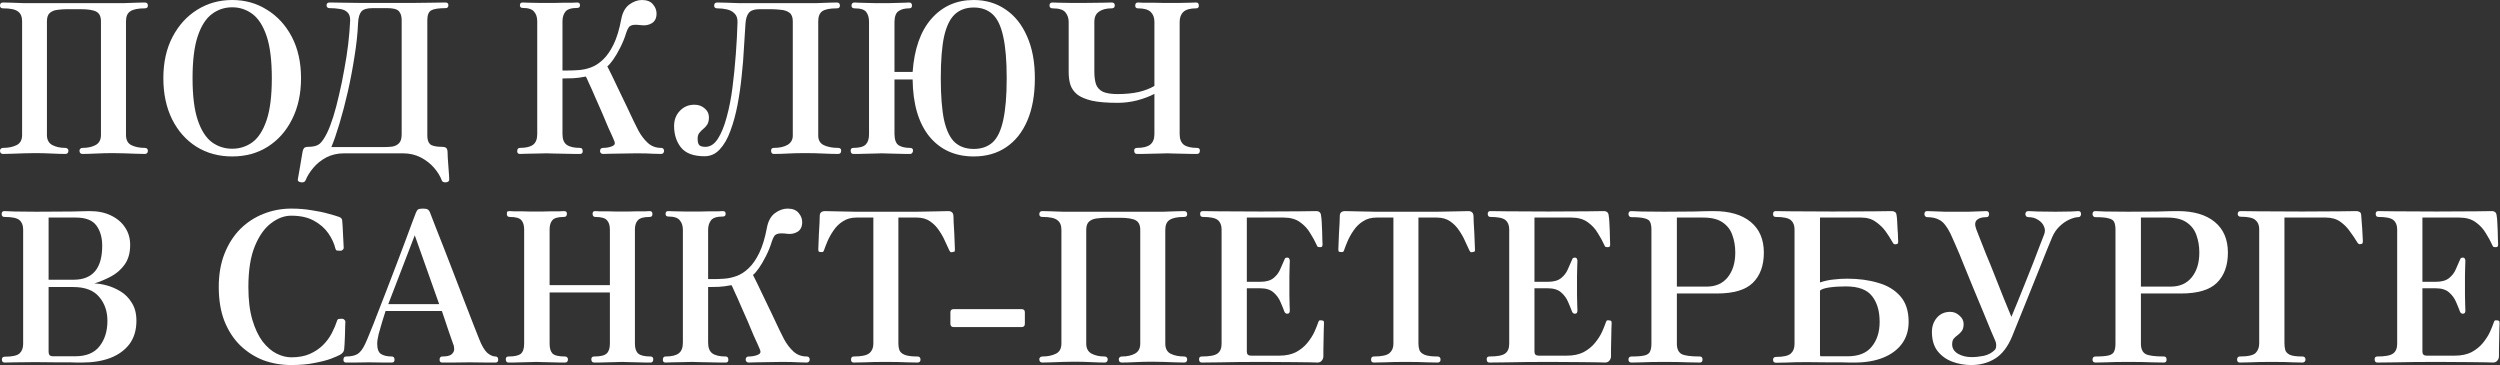
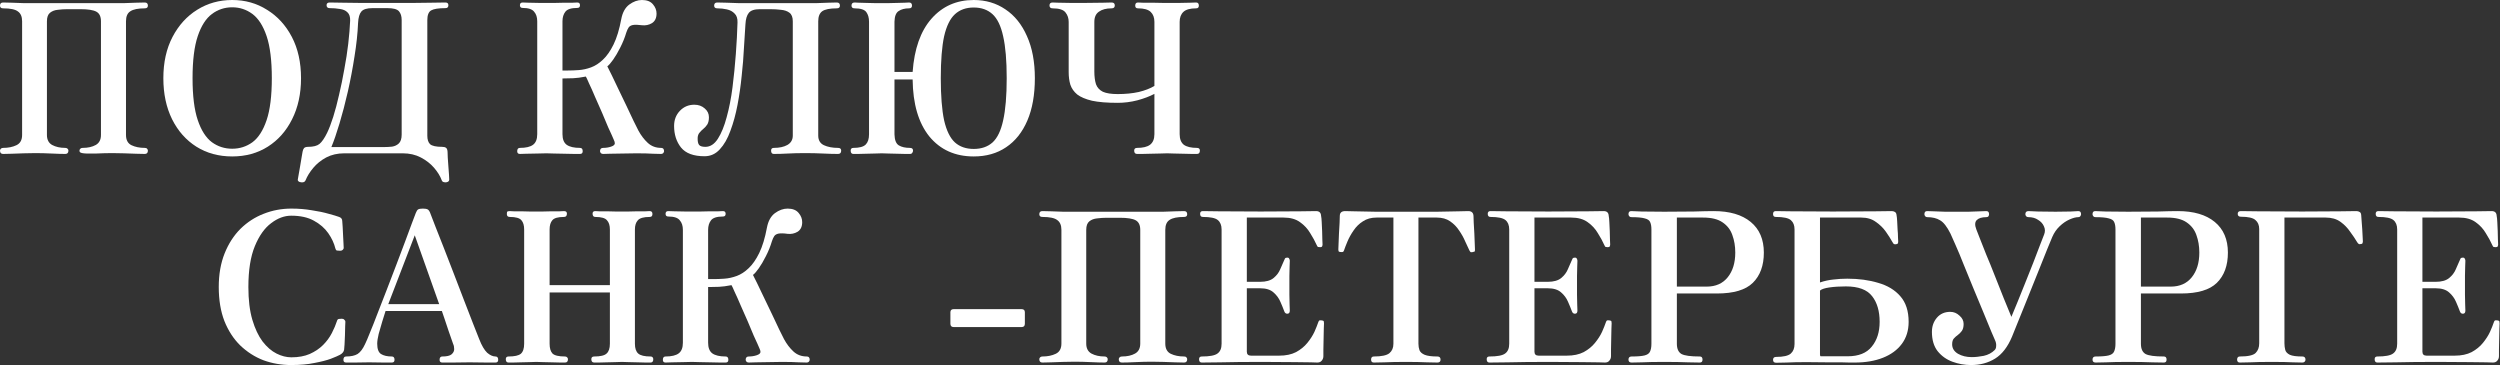
<svg xmlns="http://www.w3.org/2000/svg" viewBox="0 0 599.152 87.5" fill="none">
  <rect x="0" y="0" width="599.152" height="87.5" fill="#333333" stroke="none" />
-   <path d="M0.75 36.894C0.25 36.894 0 36.627 0 36.094C0 35.927 0.067 35.777 0.2 35.644C0.333 35.511 0.517 35.444 0.75 35.444C1.983 35.444 3.05 35.228 3.949 34.794C4.849 34.361 5.299 33.545 5.299 32.345V5.099C5.299 3.999 4.966 3.216 4.299 2.75C3.666 2.25 2.483 2 0.75 2C0.25 2 0 1.783 0 1.35C0 0.85 0.25 0.6 0.75 0.6C1.283 0.6 1.983 0.617 2.85 0.65C3.749 0.683 4.683 0.717 5.649 0.75C6.649 0.75 7.565 0.75 8.399 0.75H26.996C27.862 0.75 28.779 0.75 29.745 0.75C30.745 0.717 31.678 0.683 32.545 0.65C33.445 0.617 34.161 0.6 34.694 0.6C35.194 0.6 35.444 0.85 35.444 1.35C35.444 1.783 35.194 2 34.694 2C33.095 2 31.945 2.233 31.245 2.7C30.545 3.133 30.195 3.933 30.195 5.099V32.345C30.195 33.545 30.628 34.361 31.495 34.794C32.395 35.228 33.461 35.444 34.694 35.444C34.961 35.444 35.144 35.511 35.244 35.644C35.377 35.777 35.444 35.927 35.444 36.094C35.444 36.627 35.194 36.894 34.694 36.894C34.161 36.894 33.445 36.877 32.545 36.844C31.678 36.811 30.745 36.777 29.745 36.744C28.779 36.711 27.862 36.694 26.996 36.694C25.763 36.694 24.446 36.727 23.046 36.794C21.68 36.861 20.597 36.894 19.797 36.894C19.297 36.894 19.047 36.627 19.047 36.094C19.047 35.927 19.114 35.777 19.247 35.644C19.38 35.511 19.563 35.444 19.797 35.444C21.063 35.444 22.113 35.211 22.946 34.744C23.779 34.278 24.196 33.478 24.196 32.345V5.099C24.196 3.966 23.829 3.199 23.096 2.8C22.363 2.4 21.097 2.2 19.297 2.2H16.147C15.381 2.2 14.614 2.25 13.848 2.35C13.115 2.416 12.498 2.65 11.998 3.05C11.498 3.449 11.248 4.133 11.248 5.099V32.345C11.248 33.478 11.665 34.278 12.498 34.744C13.364 35.211 14.414 35.444 15.647 35.444C15.881 35.444 16.064 35.511 16.197 35.644C16.331 35.777 16.397 35.927 16.397 36.094C16.397 36.627 16.147 36.894 15.647 36.894C14.848 36.894 13.748 36.861 12.348 36.794C10.982 36.727 9.665 36.694 8.399 36.694C7.565 36.694 6.649 36.711 5.649 36.744C4.683 36.777 3.749 36.811 2.85 36.844C1.983 36.877 1.283 36.894 0.75 36.894Z" fill="white" />
+   <path d="M0.75 36.894C0.25 36.894 0 36.627 0 36.094C0 35.927 0.067 35.777 0.2 35.644C0.333 35.511 0.517 35.444 0.75 35.444C1.983 35.444 3.05 35.228 3.949 34.794C4.849 34.361 5.299 33.545 5.299 32.345V5.099C5.299 3.999 4.966 3.216 4.299 2.75C3.666 2.25 2.483 2 0.75 2C0.25 2 0 1.783 0 1.35C0 0.85 0.25 0.6 0.75 0.6C1.283 0.6 1.983 0.617 2.85 0.65C3.749 0.683 4.683 0.717 5.649 0.75C6.649 0.75 7.565 0.75 8.399 0.75H26.996C27.862 0.75 28.779 0.75 29.745 0.75C30.745 0.717 31.678 0.683 32.545 0.65C33.445 0.617 34.161 0.6 34.694 0.6C35.194 0.6 35.444 0.85 35.444 1.35C35.444 1.783 35.194 2 34.694 2C33.095 2 31.945 2.233 31.245 2.7C30.545 3.133 30.195 3.933 30.195 5.099V32.345C30.195 33.545 30.628 34.361 31.495 34.794C32.395 35.228 33.461 35.444 34.694 35.444C34.961 35.444 35.144 35.511 35.244 35.644C35.377 35.777 35.444 35.927 35.444 36.094C35.444 36.627 35.194 36.894 34.694 36.894C34.161 36.894 33.445 36.877 32.545 36.844C31.678 36.811 30.745 36.777 29.745 36.744C28.779 36.711 27.862 36.694 26.996 36.694C25.763 36.694 24.446 36.727 23.046 36.794C19.297 36.894 19.047 36.627 19.047 36.094C19.047 35.927 19.114 35.777 19.247 35.644C19.38 35.511 19.563 35.444 19.797 35.444C21.063 35.444 22.113 35.211 22.946 34.744C23.779 34.278 24.196 33.478 24.196 32.345V5.099C24.196 3.966 23.829 3.199 23.096 2.8C22.363 2.4 21.097 2.2 19.297 2.2H16.147C15.381 2.2 14.614 2.25 13.848 2.35C13.115 2.416 12.498 2.65 11.998 3.05C11.498 3.449 11.248 4.133 11.248 5.099V32.345C11.248 33.478 11.665 34.278 12.498 34.744C13.364 35.211 14.414 35.444 15.647 35.444C15.881 35.444 16.064 35.511 16.197 35.644C16.331 35.777 16.397 35.927 16.397 36.094C16.397 36.627 16.147 36.894 15.647 36.894C14.848 36.894 13.748 36.861 12.348 36.794C10.982 36.727 9.665 36.694 8.399 36.694C7.565 36.694 6.649 36.711 5.649 36.744C4.683 36.777 3.749 36.811 2.85 36.844C1.983 36.877 1.283 36.894 0.75 36.894Z" fill="white" />
  <path d="M55.647 37.494C52.414 37.494 49.548 36.711 47.048 35.144C44.582 33.578 42.649 31.395 41.249 28.595C39.849 25.763 39.149 22.48 39.149 18.747C39.149 14.948 39.883 11.648 41.349 8.849C42.816 6.049 44.782 3.883 47.248 2.35C49.748 0.783 52.547 0 55.647 0C58.746 0 61.529 0.783 63.995 2.35C66.495 3.883 68.478 6.049 69.944 8.849C71.411 11.648 72.144 14.948 72.144 18.747C72.144 22.48 71.428 25.763 69.994 28.595C68.595 31.395 66.662 33.578 64.195 35.144C61.729 36.711 58.88 37.494 55.647 37.494ZM55.647 35.644C57.446 35.644 59.063 35.128 60.496 34.094C61.929 33.028 63.062 31.262 63.895 28.795C64.729 26.329 65.145 22.98 65.145 18.747C65.145 14.481 64.729 11.115 63.895 8.649C63.062 6.182 61.929 4.416 60.496 3.349C59.063 2.283 57.446 1.75 55.647 1.75C53.847 1.75 52.231 2.283 50.797 3.349C49.364 4.416 48.231 6.182 47.398 8.649C46.565 11.115 46.148 14.481 46.148 18.747C46.148 22.98 46.565 26.329 47.398 28.795C48.231 31.262 49.364 33.028 50.797 34.094C52.231 35.128 53.847 35.644 55.647 35.644Z" fill="white" />
  <path d="M72.168 43.693C71.868 43.66 71.651 43.576 71.518 43.443C71.385 43.31 71.335 43.176 71.368 43.043C71.401 42.876 71.468 42.493 71.568 41.893C71.668 41.327 71.785 40.66 71.918 39.893C72.051 39.16 72.168 38.46 72.268 37.794C72.401 37.161 72.484 36.677 72.518 36.344C72.584 35.977 72.701 35.694 72.868 35.494C73.068 35.294 73.384 35.194 73.818 35.194C75.084 35.194 76.001 34.961 76.567 34.494C77.167 33.994 77.784 33.095 78.417 31.795C78.883 30.828 79.367 29.562 79.867 27.995C80.367 26.396 80.833 24.629 81.267 22.696C81.733 20.73 82.15 18.697 82.516 16.597C82.916 14.498 83.233 12.448 83.466 10.448C83.699 8.415 83.849 6.582 83.916 4.949C83.949 4.049 83.733 3.383 83.266 2.95C82.833 2.516 82.233 2.25 81.466 2.15C80.7 2.016 79.883 1.95 79.017 1.95C78.517 1.95 78.267 1.716 78.267 1.25C78.267 0.817 78.517 0.6 79.017 0.6C79.817 0.6 80.883 0.617 82.216 0.65C83.583 0.683 84.916 0.7 86.216 0.7H99.214C100.513 0.7 101.88 0.683 103.313 0.65C104.779 0.617 105.929 0.6 106.762 0.6C107.229 0.6 107.462 0.817 107.462 1.25C107.462 1.716 107.229 1.95 106.762 1.95C105.096 1.95 103.946 2.133 103.313 2.5C102.713 2.866 102.413 3.633 102.413 4.799V32.545C102.413 33.445 102.63 34.111 103.063 34.544C103.529 34.978 104.513 35.194 106.012 35.194C106.412 35.194 106.712 35.278 106.912 35.444C107.112 35.577 107.229 35.894 107.262 36.394C107.262 36.661 107.279 37.127 107.312 37.794C107.379 38.46 107.429 39.16 107.462 39.893C107.529 40.66 107.579 41.343 107.612 41.943C107.645 42.543 107.662 42.91 107.662 43.043C107.662 43.41 107.412 43.626 106.912 43.693C106.779 43.726 106.596 43.71 106.362 43.643C106.129 43.61 105.962 43.46 105.862 43.193C105.496 42.193 104.879 41.193 104.013 40.193C103.179 39.227 102.13 38.41 100.863 37.744C99.597 37.077 98.147 36.744 96.514 36.744H82.516C80.883 36.744 79.433 37.077 78.167 37.744C76.934 38.41 75.901 39.244 75.068 40.243C74.234 41.243 73.618 42.243 73.218 43.243C73.051 43.61 72.701 43.76 72.168 43.693ZM79.417 35.244H92.015C92.048 35.244 92.081 35.244 92.115 35.244C92.715 35.244 93.331 35.211 93.964 35.144C94.598 35.044 95.131 34.794 95.564 34.394C96.031 33.961 96.264 33.245 96.264 32.245V4.799C96.264 3.899 96.047 3.199 95.614 2.7C95.181 2.2 94.264 1.95 92.865 1.95H89.265C87.965 1.95 87.082 2.216 86.616 2.75C86.149 3.283 85.882 4.199 85.816 5.499C85.716 7.965 85.432 10.632 84.966 13.498C84.532 16.331 83.999 19.147 83.366 21.946C82.733 24.713 82.066 27.262 81.366 29.595C80.667 31.928 80.017 33.811 79.417 35.244Z" fill="white" />
  <path d="M124.604 36.894C124.171 36.894 123.954 36.677 123.954 36.244C123.954 35.711 124.171 35.444 124.604 35.444C126.037 35.444 127.087 35.194 127.754 34.694C128.42 34.194 128.754 33.345 128.754 32.145V5.099C128.754 4.133 128.504 3.366 128.004 2.8C127.537 2.2 126.621 1.9 125.254 1.9C124.821 1.9 124.604 1.683 124.604 1.25C124.604 0.817 124.821 0.6 125.254 0.6C125.421 0.6 125.904 0.617 126.704 0.65C127.504 0.65 128.354 0.667 129.253 0.7C130.187 0.7 130.903 0.7 131.403 0.7C131.803 0.7 132.353 0.7 133.053 0.7C133.786 0.667 134.519 0.65 135.252 0.65C136.019 0.65 136.686 0.65 137.252 0.65C137.852 0.617 138.219 0.6 138.352 0.6C138.785 0.6 139.002 0.817 139.002 1.25C139.002 1.683 138.785 1.9 138.352 1.9C136.919 1.9 135.969 2.2 135.502 2.8C135.036 3.399 134.803 4.166 134.803 5.099V16.897C135.002 16.897 135.202 16.897 135.402 16.897C135.636 16.897 135.869 16.897 136.102 16.897C136.902 16.897 137.769 16.864 138.702 16.797C139.668 16.731 140.652 16.514 141.651 16.147C142.651 15.781 143.601 15.164 144.501 14.298C145.434 13.431 146.284 12.215 147.051 10.648C147.817 9.082 148.434 7.049 148.9 4.549C149.2 2.983 149.834 1.833 150.8 1.1C151.8 0.367 152.816 0 153.849 0C155.049 0 155.933 0.35 156.499 1.05C157.066 1.716 157.349 2.45 157.349 3.249C157.349 4.316 156.982 5.082 156.249 5.549C155.516 5.982 154.716 6.149 153.849 6.049C152.883 5.916 152.15 5.899 151.65 5.999C151.183 6.099 150.85 6.299 150.65 6.599C150.45 6.899 150.267 7.299 150.1 7.799C149.734 9.032 149.25 10.232 148.65 11.398C148.084 12.531 147.517 13.498 146.951 14.298C146.384 15.098 145.917 15.631 145.551 15.897C145.751 16.264 146.101 16.964 146.601 17.997C147.101 18.997 147.65 20.147 148.25 21.447C148.884 22.746 149.517 24.063 150.15 25.396C150.783 26.729 151.35 27.929 151.85 28.995C152.383 30.062 152.766 30.828 153 31.295C153.633 32.461 154.383 33.445 155.249 34.244C156.116 35.044 157.182 35.444 158.449 35.444C158.915 35.444 159.149 35.711 159.149 36.244C159.149 36.377 159.082 36.527 158.949 36.694C158.815 36.827 158.649 36.894 158.449 36.894C158.115 36.894 157.466 36.877 156.499 36.844C155.533 36.777 154.199 36.744 152.5 36.744C151.533 36.744 150.467 36.761 149.3 36.794C148.134 36.794 147.101 36.811 146.201 36.844C145.301 36.877 144.751 36.894 144.551 36.894C144.318 36.894 144.135 36.827 144.001 36.694C143.868 36.527 143.801 36.377 143.801 36.244C143.801 35.711 144.051 35.444 144.551 35.444C145.218 35.444 145.851 35.344 146.451 35.144C147.051 34.944 147.35 34.678 147.35 34.344C147.35 34.111 147.267 33.828 147.101 33.495C146.934 33.128 146.767 32.745 146.601 32.345C146.467 32.078 146.184 31.462 145.751 30.495C145.351 29.495 144.868 28.345 144.301 27.046C143.735 25.746 143.168 24.463 142.601 23.196C142.068 21.93 141.585 20.847 141.151 19.947C140.752 19.014 140.502 18.48 140.402 18.347C139.202 18.58 138.202 18.714 137.402 18.747C136.602 18.78 135.852 18.797 135.152 18.797C134.986 18.797 134.869 18.797 134.803 18.797V32.145C134.803 33.345 135.136 34.194 135.802 34.694C136.502 35.194 137.569 35.444 139.002 35.444C139.435 35.444 139.652 35.711 139.652 36.244C139.652 36.677 139.435 36.894 139.002 36.894C138.835 36.894 138.402 36.894 137.702 36.894C137.002 36.861 136.202 36.844 135.302 36.844C134.403 36.811 133.553 36.794 132.753 36.794C131.953 36.761 131.353 36.744 130.953 36.744C130.453 36.744 129.737 36.761 128.804 36.794C127.87 36.794 126.987 36.811 126.154 36.844C125.354 36.877 124.838 36.894 124.604 36.894Z" fill="white" />
  <path d="M168.853 37.444C166.22 37.444 164.337 36.744 163.204 35.344C162.104 33.944 161.554 32.228 161.554 30.195C161.554 28.729 162.021 27.512 162.954 26.546C163.887 25.579 165.037 25.096 166.403 25.096C167.403 25.096 168.236 25.396 168.903 25.996C169.57 26.562 169.903 27.262 169.903 28.095C169.903 28.829 169.77 29.412 169.503 29.845C169.236 30.245 168.92 30.595 168.553 30.895C168.22 31.162 167.92 31.462 167.653 31.795C167.386 32.095 167.236 32.495 167.203 32.995C167.17 33.828 167.286 34.411 167.553 34.744C167.82 35.044 168.32 35.194 169.053 35.194C170.22 35.194 171.219 34.544 172.052 33.245C172.886 31.945 173.585 30.228 174.152 28.095C174.752 25.929 175.219 23.546 175.552 20.947C175.885 18.314 176.152 15.647 176.352 12.948C176.552 10.248 176.685 7.732 176.752 5.399C176.785 4.433 176.552 3.716 176.052 3.249C175.585 2.75 174.969 2.416 174.202 2.25C173.469 2.083 172.702 2 171.902 2C171.403 2 171.153 1.783 171.153 1.35C171.153 0.85 171.403 0.6 171.902 0.6C172.436 0.6 173.169 0.617 174.102 0.65C175.035 0.683 176.019 0.717 177.052 0.75C178.118 0.75 179.068 0.75 179.901 0.75H192.999C193.832 0.75 194.732 0.75 195.699 0.75C196.665 0.717 197.582 0.683 198.448 0.65C199.348 0.617 200.048 0.6 200.548 0.6C201.048 0.6 201.298 0.85 201.298 1.35C201.298 1.783 201.048 2 200.548 2C198.881 2 197.715 2.233 197.048 2.7C196.415 3.166 196.099 3.966 196.099 5.099V32.495C196.099 33.595 196.548 34.361 197.448 34.794C198.381 35.228 199.515 35.444 200.848 35.444C201.348 35.444 201.598 35.661 201.598 36.094C201.598 36.627 201.348 36.894 200.848 36.894C199.815 36.894 198.615 36.861 197.248 36.794C195.882 36.727 194.449 36.694 192.949 36.694C191.416 36.694 190.05 36.727 188.85 36.794C187.65 36.861 186.517 36.894 185.45 36.894C185.017 36.894 184.8 36.627 184.8 36.094C184.8 35.661 185.017 35.444 185.45 35.444C186.783 35.444 187.867 35.211 188.7 34.744C189.566 34.244 190 33.495 190 32.495V5.099C190 4.133 189.733 3.449 189.2 3.05C188.666 2.65 187.983 2.416 187.15 2.35C186.35 2.25 185.5 2.2 184.6 2.2C184.5 2.2 184.417 2.2 184.35 2.2H182.101C180.801 2.2 179.918 2.5 179.451 3.099C178.985 3.666 178.718 4.583 178.651 5.849C178.551 7.415 178.435 9.265 178.301 11.398C178.201 13.531 178.018 15.797 177.752 18.197C177.518 20.563 177.185 22.88 176.752 25.146C176.319 27.412 175.752 29.478 175.052 31.345C174.385 33.211 173.535 34.694 172.502 35.794C171.503 36.894 170.286 37.444 168.853 37.444Z" fill="white" />
  <path d="M233.368 37.494C228.902 37.494 225.353 35.894 222.72 32.695C220.12 29.462 218.787 24.913 218.721 19.047H214.371V32.195C214.405 33.561 214.754 34.444 215.421 34.844C216.088 35.244 216.971 35.444 218.071 35.444C218.571 35.444 218.821 35.661 218.821 36.094C218.821 36.294 218.754 36.477 218.621 36.644C218.521 36.811 218.337 36.894 218.071 36.894C217.904 36.894 217.538 36.894 216.971 36.894C216.404 36.861 215.754 36.844 215.021 36.844C214.321 36.811 213.621 36.794 212.922 36.794C212.255 36.761 211.722 36.744 211.322 36.744C210.922 36.744 210.372 36.761 209.672 36.794C209.005 36.794 208.306 36.811 207.572 36.844C206.839 36.844 206.189 36.861 205.623 36.894C205.056 36.894 204.69 36.894 204.523 36.894C204.09 36.894 203.873 36.627 203.873 36.094C203.873 35.661 204.09 35.444 204.523 35.444C205.956 35.444 206.939 35.178 207.472 34.644C208.006 34.111 208.272 33.295 208.272 32.195V5.199C208.272 4.266 208.056 3.499 207.622 2.9C207.189 2.3 206.256 2 204.823 2C204.323 2 204.073 1.783 204.073 1.35C204.073 0.85 204.323 0.6 204.823 0.6C204.956 0.6 205.29 0.617 205.823 0.65C206.356 0.65 206.973 0.667 207.672 0.7C208.372 0.7 209.055 0.717 209.722 0.75C210.389 0.75 210.922 0.75 211.322 0.75C211.722 0.75 212.255 0.75 212.922 0.75C213.588 0.717 214.271 0.7 214.971 0.7C215.704 0.667 216.338 0.65 216.871 0.65C217.404 0.617 217.738 0.6 217.871 0.6C218.337 0.6 218.571 0.85 218.571 1.35C218.571 1.783 218.337 2 217.871 2C216.838 2 216.004 2.216 215.371 2.65C214.738 3.05 214.405 3.899 214.371 5.199V17.247H218.721C219.121 11.715 220.62 7.465 223.22 4.499C225.853 1.5 229.236 0 233.368 0C236.234 0 238.767 0.75 240.967 2.25C243.167 3.716 244.883 5.849 246.116 8.649C247.383 11.448 248.016 14.814 248.016 18.747C248.016 22.713 247.416 26.096 246.216 28.895C245.016 31.695 243.317 33.828 241.117 35.294C238.951 36.761 236.368 37.494 233.368 37.494ZM233.368 35.694C235.201 35.694 236.701 35.178 237.867 34.144C239.034 33.078 239.884 31.312 240.417 28.845C240.984 26.346 241.267 22.98 241.267 18.747C241.267 14.514 240.984 11.165 240.417 8.699C239.884 6.232 239.034 4.466 237.867 3.399C236.701 2.333 235.201 1.8 233.368 1.8C231.535 1.8 230.036 2.333 228.869 3.399C227.702 4.466 226.836 6.232 226.269 8.699C225.736 11.165 225.47 14.514 225.47 18.747C225.47 22.98 225.736 26.346 226.269 28.845C226.836 31.312 227.702 33.078 228.869 34.144C230.036 35.178 231.535 35.694 233.368 35.694Z" fill="white" />
  <path d="M272.518 36.894C272.051 36.894 271.818 36.627 271.818 36.094C271.818 35.661 272.051 35.444 272.518 35.444C273.918 35.444 274.95 35.194 275.618 34.694C276.317 34.161 276.667 33.311 276.667 32.145V22.496C275.535 23.096 274.168 23.613 272.568 24.046C271.001 24.446 269.436 24.646 267.869 24.646C265.337 24.646 263.287 24.479 261.72 24.146C260.188 23.779 259.003 23.28 258.17 22.646C257.371 21.98 256.821 21.197 256.521 20.297C256.253 19.397 256.121 18.397 256.121 17.297V5.249C256.121 4.383 255.871 3.633 255.371 3C254.871 2.333 253.839 2 252.271 2C251.771 2 251.522 1.766 251.522 1.3C251.522 0.833 251.771 0.6 252.271 0.6C252.439 0.6 252.904 0.617 253.671 0.65C254.471 0.65 255.438 0.667 256.571 0.7C257.703 0.7 258.87 0.7 260.07 0.7C261.837 0.7 263.27 0.683 264.369 0.65C265.502 0.617 266.187 0.6 266.419 0.6C266.919 0.6 267.169 0.833 267.169 1.3C267.169 1.766 266.919 2 266.419 2C265.119 2 264.102 2.266 263.37 2.8C262.637 3.299 262.27 4.116 262.27 5.249V17.097C262.27 18.33 262.402 19.364 262.67 20.197C262.97 20.997 263.52 21.596 264.319 21.996C265.152 22.363 266.337 22.546 267.869 22.546C269.736 22.546 271.418 22.38 272.918 22.046C274.418 21.68 275.668 21.197 276.667 20.597V5.249C276.667 4.216 276.367 3.416 275.768 2.85C275.168 2.283 274.15 2 272.718 2C272.286 2 272.068 1.783 272.068 1.35C272.068 0.85 272.286 0.6 272.718 0.6C272.851 0.6 273.235 0.617 273.868 0.65C274.535 0.65 275.3 0.65 276.167 0.65C277.067 0.65 277.917 0.667 278.717 0.7C279.517 0.7 280.117 0.7 280.517 0.7C281.049 0.7 281.767 0.7 282.666 0.7C283.599 0.667 284.449 0.65 285.216 0.65C286.016 0.617 286.498 0.6 286.666 0.6C287.098 0.6 287.316 0.85 287.316 1.35C287.316 1.783 287.098 2 286.666 2C285.234 2 284.216 2.283 283.616 2.85C283.016 3.416 282.716 4.216 282.716 5.249V32.145C282.716 33.311 283.049 34.161 283.716 34.694C284.416 35.194 285.466 35.444 286.866 35.444C287.333 35.444 287.566 35.661 287.566 36.094C287.566 36.627 287.333 36.894 286.866 36.894C286.698 36.894 286.316 36.894 285.716 36.894C285.116 36.861 284.416 36.844 283.616 36.844C282.849 36.811 282.099 36.794 281.367 36.794C280.667 36.761 280.117 36.744 279.717 36.744C279.317 36.744 278.75 36.761 278.017 36.794C277.285 36.794 276.517 36.811 275.718 36.844C274.95 36.844 274.268 36.861 273.668 36.894C273.068 36.894 272.686 36.894 272.518 36.894Z" fill="white" />
-   <path d="M1.15 86.886C0.683 86.886 0.45 86.653 0.45 86.186C0.45 85.719 0.683 85.486 1.15 85.486C2.883 85.486 4.049 85.236 4.649 84.736C5.249 84.203 5.549 83.436 5.549 82.437V54.991C5.549 53.991 5.249 53.241 4.649 52.741C4.083 52.241 2.883 51.992 1.05 51.992C0.617 51.992 0.4 51.758 0.4 51.292C0.4 50.825 0.617 50.592 1.05 50.592C1.35 50.592 2.2 50.625 3.599 50.692C5.033 50.725 6.699 50.742 8.599 50.742C12.098 50.742 14.948 50.725 17.147 50.692C19.347 50.625 20.797 50.592 21.496 50.592C23.463 50.592 25.163 50.942 26.596 51.642C28.062 52.341 29.195 53.308 29.995 54.541C30.795 55.741 31.195 57.124 31.195 58.69C31.195 60.623 30.745 62.207 29.845 63.44C28.979 64.639 27.879 65.589 26.546 66.289C25.213 66.989 23.896 67.539 22.596 67.939C23.43 67.939 24.413 68.089 25.546 68.389C26.679 68.689 27.795 69.172 28.895 69.839C29.995 70.505 30.895 71.422 31.595 72.588C32.328 73.721 32.695 75.155 32.695 76.887C32.695 79.087 32.145 80.937 31.045 82.437C29.945 83.903 28.412 85.019 26.446 85.786C24.513 86.519 22.246 86.886 19.647 86.886C19.28 86.886 18.88 86.886 18.447 86.886C18.014 86.853 17.414 86.836 16.647 86.836C15.914 86.836 14.898 86.836 13.598 86.836C12.298 86.803 10.598 86.786 8.499 86.786C6.566 86.786 4.933 86.803 3.599 86.836C2.3 86.869 1.483 86.886 1.15 86.886ZM12.748 85.386H17.997C20.663 85.386 22.613 84.586 23.846 82.986C25.113 81.387 25.746 79.354 25.746 76.887C25.746 74.588 25.079 72.671 23.746 71.138C22.446 69.572 20.38 68.789 17.547 68.789H11.648V84.336C11.648 84.636 11.715 84.886 11.848 85.086C12.015 85.286 12.315 85.386 12.748 85.386ZM11.648 67.039H17.647C22.213 67.039 24.496 64.323 24.496 58.89C24.496 56.924 24.029 55.308 23.096 54.041C22.163 52.775 20.53 52.142 18.197 52.142H11.648V67.039Z" fill="white" />
  <path d="M69.776 87.486C67.443 87.486 65.226 87.103 63.127 86.336C61.061 85.536 59.211 84.353 57.578 82.787C55.978 81.22 54.712 79.27 53.778 76.937C52.878 74.605 52.428 71.888 52.428 68.789C52.428 65.756 52.895 63.073 53.828 60.74C54.762 58.407 56.028 56.441 57.628 54.841C59.261 53.241 61.111 52.042 63.177 51.242C65.276 50.409 67.493 49.992 69.826 49.992C71.559 49.992 73.192 50.125 74.725 50.392C76.291 50.625 77.641 50.908 78.774 51.242C79.907 51.542 80.741 51.792 81.274 51.992C81.774 52.158 82.024 52.491 82.024 52.991C82.057 53.291 82.09 53.758 82.124 54.391C82.157 55.024 82.19 55.708 82.224 56.441C82.257 57.174 82.29 57.824 82.324 58.39C82.357 58.957 82.374 59.307 82.374 59.44C82.374 59.574 82.29 59.724 82.124 59.89C81.99 60.023 81.807 60.09 81.574 60.09C81.54 60.09 81.49 60.09 81.424 60.09C81.157 60.09 80.924 60.073 80.724 60.04C80.557 59.973 80.441 59.807 80.374 59.54C80.074 58.307 79.508 57.091 78.674 55.891C77.841 54.691 76.691 53.691 75.225 52.891C73.792 52.092 71.975 51.692 69.776 51.692C68.143 51.692 66.543 52.291 64.976 53.491C63.41 54.658 62.11 56.491 61.077 58.99C60.044 61.49 59.527 64.756 59.527 68.789C59.527 71.888 59.844 74.505 60.477 76.638C61.111 78.77 61.927 80.504 62.927 81.837C63.96 83.17 65.076 84.136 66.276 84.736C67.476 85.336 68.659 85.636 69.826 85.636C71.525 85.636 72.992 85.369 74.225 84.836C75.491 84.27 76.558 83.553 77.424 82.687C78.291 81.82 78.991 80.87 79.524 79.837C80.057 78.804 80.474 77.821 80.774 76.887C80.841 76.621 80.991 76.471 81.224 76.438C81.457 76.404 81.69 76.388 81.924 76.388C82.19 76.388 82.39 76.471 82.524 76.638C82.69 76.771 82.774 76.921 82.774 77.087C82.774 77.187 82.757 77.554 82.724 78.187C82.724 78.787 82.707 79.504 82.674 80.337C82.64 81.137 82.607 81.87 82.574 82.537C82.54 83.203 82.507 83.62 82.474 83.786C82.407 84.286 82.074 84.703 81.474 85.036C81.041 85.269 80.307 85.586 79.274 85.986C78.274 86.353 76.974 86.686 75.375 86.986C73.808 87.319 71.942 87.486 69.776 87.486Z" fill="white" />
  <path d="M82.955 86.886C82.522 86.886 82.305 86.669 82.305 86.236C82.305 85.703 82.522 85.436 82.955 85.436C84.121 85.436 85.038 85.236 85.704 84.836C86.371 84.403 86.971 83.603 87.504 82.437C87.771 81.903 88.154 81.004 88.654 79.737C89.187 78.47 89.787 76.954 90.454 75.188C91.153 73.421 91.887 71.538 92.653 69.539C93.42 67.539 94.186 65.539 94.953 63.54C95.719 61.54 96.419 59.69 97.052 57.991C97.719 56.258 98.269 54.774 98.702 53.541C99.169 52.308 99.486 51.475 99.652 51.042C99.819 50.609 100.002 50.325 100.202 50.192C100.435 50.059 100.819 49.992 101.352 49.992C101.885 49.992 102.268 50.059 102.502 50.192C102.735 50.325 102.935 50.609 103.101 51.042C103.368 51.708 103.785 52.791 104.351 54.291C104.951 55.791 105.635 57.524 106.401 59.49C107.168 61.457 107.967 63.523 108.801 65.689C109.634 67.822 110.434 69.905 111.2 71.938C112 73.971 112.717 75.821 113.35 77.487C113.983 79.12 114.483 80.387 114.85 81.287C115.449 82.82 116.083 83.903 116.749 84.536C117.449 85.136 118.116 85.436 118.749 85.436C119.182 85.436 119.399 85.703 119.399 86.236C119.399 86.669 119.182 86.886 118.749 86.886C118.416 86.886 117.733 86.886 116.699 86.886C115.666 86.853 114.283 86.836 112.55 86.836C111.117 86.836 109.75 86.853 108.451 86.886C107.151 86.886 106.334 86.886 106.001 86.886C105.568 86.886 105.351 86.669 105.351 86.236C105.351 85.703 105.568 85.436 106.001 85.436C107.068 85.436 107.801 85.269 108.201 84.936C108.634 84.569 108.851 84.153 108.851 83.686C108.851 83.186 108.767 82.77 108.601 82.437C108.567 82.37 108.451 82.037 108.251 81.437C108.051 80.837 107.801 80.12 107.501 79.287C107.234 78.42 106.951 77.571 106.651 76.737C106.351 75.871 106.101 75.138 105.901 74.538H92.403C92.203 75.204 91.937 76.054 91.603 77.087C91.303 78.087 91.02 79.07 90.753 80.037C90.52 81.004 90.404 81.787 90.404 82.387C90.404 83.62 90.703 84.436 91.303 84.836C91.937 85.236 92.803 85.436 93.903 85.436C94.336 85.436 94.553 85.703 94.553 86.236C94.553 86.669 94.336 86.886 93.903 86.886C93.57 86.886 92.937 86.886 92.003 86.886C91.103 86.853 89.92 86.836 88.454 86.836C87.154 86.836 86.004 86.853 85.004 86.886C84.005 86.886 83.321 86.886 82.955 86.886ZM93.053 72.888H105.251L99.402 56.391L93.053 72.888Z" fill="white" />
  <path d="M121.87 86.886C121.437 86.886 121.22 86.619 121.22 86.086C121.22 85.653 121.437 85.436 121.87 85.436C123.303 85.436 124.287 85.219 124.82 84.786C125.353 84.32 125.62 83.52 125.62 82.387V54.991C125.62 54.024 125.403 53.291 124.97 52.791C124.537 52.258 123.603 51.992 122.17 51.992C121.704 51.992 121.47 51.758 121.47 51.292C121.47 50.925 121.52 50.725 121.62 50.692C121.754 50.625 121.937 50.592 122.17 50.592C122.304 50.592 122.62 50.609 123.12 50.642C123.653 50.642 124.253 50.642 124.92 50.642C125.62 50.642 126.286 50.658 126.92 50.692C127.586 50.692 128.119 50.692 128.519 50.692C128.919 50.692 129.452 50.692 130.119 50.692C130.819 50.658 131.519 50.642 132.219 50.642C132.952 50.642 133.585 50.642 134.118 50.642C134.685 50.609 135.035 50.592 135.168 50.592C135.635 50.592 135.868 50.792 135.868 51.192C135.868 51.725 135.635 51.992 135.168 51.992C133.735 51.992 132.802 52.258 132.369 52.791C131.935 53.291 131.719 54.024 131.719 54.991V68.339H146.166V54.991C146.166 54.024 145.933 53.291 145.467 52.791C145.033 52.258 144.1 51.992 142.667 51.992C142.234 51.992 142.017 51.725 142.017 51.192C142.017 50.792 142.234 50.592 142.667 50.592C142.8 50.592 143.117 50.609 143.617 50.642C144.15 50.642 144.767 50.642 145.467 50.642C146.166 50.642 146.833 50.658 147.466 50.692C148.133 50.692 148.666 50.692 149.066 50.692C149.466 50.692 149.999 50.692 150.666 50.692C151.366 50.658 152.065 50.642 152.765 50.642C153.498 50.642 154.132 50.642 154.665 50.642C155.232 50.609 155.582 50.592 155.715 50.592C156.148 50.592 156.365 50.825 156.365 51.292C156.365 51.758 156.148 51.992 155.715 51.992C154.282 51.992 153.332 52.258 152.865 52.791C152.399 53.291 152.165 54.024 152.165 54.991V82.387C152.165 83.486 152.432 84.27 152.965 84.736C153.498 85.203 154.482 85.436 155.915 85.436C156.148 85.436 156.315 85.503 156.415 85.636C156.515 85.769 156.565 85.919 156.565 86.086C156.565 86.619 156.348 86.886 155.915 86.886C155.748 86.886 155.365 86.886 154.765 86.886C154.198 86.853 153.548 86.836 152.815 86.836C152.082 86.803 151.366 86.786 150.666 86.786C149.999 86.753 149.466 86.736 149.066 86.736C148.666 86.736 148.133 86.753 147.466 86.786C146.833 86.786 146.15 86.803 145.417 86.836C144.717 86.836 144.084 86.853 143.517 86.886C142.95 86.886 142.584 86.886 142.417 86.886C141.95 86.886 141.717 86.619 141.717 86.086C141.717 85.653 141.95 85.436 142.417 85.436C143.884 85.436 144.867 85.203 145.367 84.736C145.9 84.27 146.166 83.486 146.166 82.387V70.089H131.719V82.387C131.719 83.453 131.952 84.236 132.419 84.736C132.919 85.203 133.918 85.436 135.418 85.436C135.618 85.436 135.785 85.503 135.918 85.636C136.051 85.769 136.118 85.919 136.118 86.086C136.118 86.619 135.885 86.886 135.418 86.886C135.251 86.886 134.885 86.886 134.318 86.886C133.752 86.853 133.085 86.836 132.319 86.836C131.586 86.803 130.869 86.786 130.169 86.786C129.469 86.753 128.919 86.736 128.519 86.736C128.119 86.736 127.586 86.753 126.92 86.786C126.253 86.786 125.553 86.803 124.82 86.836C124.12 86.836 123.487 86.853 122.92 86.886C122.387 86.886 122.037 86.886 121.87 86.886Z" fill="white" />
  <path d="M159.511 86.886C159.078 86.886 158.861 86.669 158.861 86.236C158.861 85.703 159.078 85.436 159.511 85.436C160.944 85.436 161.994 85.186 162.66 84.686C163.327 84.186 163.66 83.336 163.66 82.137V55.091C163.66 54.124 163.41 53.358 162.91 52.791C162.444 52.191 161.527 51.892 160.161 51.892C159.727 51.892 159.511 51.675 159.511 51.242C159.511 50.808 159.727 50.592 160.161 50.592C160.327 50.592 160.811 50.609 161.61 50.642C162.41 50.642 163.26 50.658 164.16 50.692C165.093 50.692 165.81 50.692 166.31 50.692C166.71 50.692 167.259 50.692 167.959 50.692C168.693 50.658 169.426 50.642 170.159 50.642C170.926 50.642 171.592 50.642 172.159 50.642C172.759 50.609 173.125 50.592 173.259 50.592C173.692 50.592 173.908 50.808 173.908 51.242C173.908 51.675 173.692 51.892 173.259 51.892C171.825 51.892 170.876 52.191 170.409 52.791C169.942 53.391 169.709 54.158 169.709 55.091V66.889C169.909 66.889 170.109 66.889 170.309 66.889C170.542 66.889 170.776 66.889 171.009 66.889C171.809 66.889 172.675 66.856 173.608 66.789C174.575 66.722 175.558 66.506 176.558 66.139C177.558 65.773 178.508 65.156 179.408 64.29C180.341 63.423 181.19 62.207 181.957 60.64C182.724 59.074 183.34 57.041 183.807 54.541C184.107 52.975 184.74 51.825 185.706 51.092C186.706 50.359 187.723 49.992 188.756 49.992C189.956 49.992 190.839 50.342 191.406 51.042C191.972 51.708 192.255 52.441 192.255 53.241C192.255 54.308 191.889 55.074 191.156 55.541C190.422 55.974 189.623 56.141 188.756 56.041C187.789 55.908 187.056 55.891 186.556 55.991C186.09 56.091 185.756 56.291 185.557 56.591C185.357 56.891 185.173 57.291 185.007 57.791C184.64 59.024 184.157 60.223 183.557 61.39C182.99 62.523 182.424 63.49 181.857 64.29C181.29 65.089 180.824 65.623 180.457 65.889C180.657 66.256 181.007 66.956 181.507 67.989C182.007 68.989 182.557 70.139 183.157 71.438C183.79 72.738 184.423 74.055 185.057 75.388C185.69 76.721 186.256 77.921 186.756 78.987C187.289 80.054 187.673 80.82 187.906 81.287C188.539 82.453 189.289 83.436 190.156 84.236C191.022 85.036 192.089 85.436 193.355 85.436C193.822 85.436 194.055 85.703 194.055 86.236C194.055 86.369 193.988 86.519 193.855 86.686C193.722 86.819 193.555 86.886 193.355 86.886C193.022 86.886 192.372 86.869 191.406 86.836C190.439 86.769 189.106 86.736 187.406 86.736C186.44 86.736 185.373 86.753 184.207 86.786C183.04 86.786 182.007 86.803 181.107 86.836C180.207 86.869 179.657 86.886 179.458 86.886C179.224 86.886 179.041 86.819 178.908 86.686C178.774 86.519 178.708 86.369 178.708 86.236C178.708 85.703 178.958 85.436 179.458 85.436C180.124 85.436 180.757 85.336 181.357 85.136C181.957 84.936 182.257 84.669 182.257 84.336C182.257 84.103 182.174 83.82 182.007 83.486C181.84 83.12 181.674 82.737 181.507 82.337C181.374 82.07 181.09 81.453 180.657 80.487C180.257 79.487 179.774 78.337 179.208 77.037C178.641 75.738 178.074 74.455 177.508 73.188C176.974 71.922 176.491 70.838 176.058 69.939C175.658 69.006 175.408 68.472 175.308 68.339C174.108 68.572 173.109 68.706 172.309 68.739C171.509 68.772 170.759 68.789 170.059 68.789C169.892 68.789 169.776 68.789 169.709 68.789V82.137C169.709 83.336 170.042 84.186 170.709 84.686C171.409 85.186 172.475 85.436 173.908 85.436C174.342 85.436 174.558 85.703 174.558 86.236C174.558 86.669 174.342 86.886 173.908 86.886C173.742 86.886 173.309 86.886 172.609 86.886C171.909 86.853 171.109 86.836 170.209 86.836C169.309 86.803 168.459 86.786 167.659 86.786C166.86 86.753 166.26 86.736 165.86 86.736C165.36 86.736 164.643 86.753 163.71 86.786C162.777 86.786 161.894 86.803 161.06 86.836C160.261 86.869 159.744 86.886 159.511 86.886Z" fill="white" />
-   <path d="M204.609 86.886C204.176 86.886 203.959 86.653 203.959 86.186C203.959 85.686 204.176 85.436 204.609 85.436C206.476 85.436 207.725 85.169 208.359 84.636C208.992 84.103 209.308 83.353 209.308 82.387V52.142H205.259C203.993 52.142 202.909 52.441 202.01 53.041C201.11 53.608 200.36 54.341 199.76 55.241C199.16 56.108 198.677 56.974 198.31 57.841C197.944 58.707 197.66 59.44 197.46 60.04C197.394 60.24 197.294 60.357 197.16 60.39C197.027 60.423 196.844 60.423 196.61 60.39C196.577 60.39 196.544 60.39 196.51 60.39C196.311 60.357 196.194 60.29 196.161 60.19C196.127 60.057 196.111 59.923 196.111 59.79C196.111 59.657 196.127 59.224 196.161 58.49C196.194 57.757 196.227 56.924 196.261 55.991C196.327 55.058 196.377 54.191 196.41 53.391C196.444 52.591 196.46 52.042 196.46 51.742C196.46 50.975 196.894 50.592 197.76 50.592C197.927 50.592 198.644 50.609 199.91 50.642C201.176 50.675 202.876 50.708 205.009 50.742C207.175 50.742 209.658 50.742 212.458 50.742C215.257 50.742 217.724 50.742 219.857 50.742C222.023 50.708 223.756 50.675 225.056 50.642C226.356 50.609 227.089 50.592 227.255 50.592C228.055 50.592 228.472 50.992 228.505 51.792C228.505 52.025 228.522 52.541 228.555 53.341C228.622 54.108 228.672 54.974 228.705 55.941C228.739 56.874 228.772 57.724 228.805 58.49C228.839 59.224 228.855 59.657 228.855 59.79C228.855 59.99 228.839 60.14 228.805 60.24C228.772 60.307 228.622 60.357 228.355 60.39C228.322 60.39 228.272 60.407 228.205 60.44C228.072 60.44 227.955 60.44 227.855 60.44C227.755 60.407 227.639 60.257 227.505 59.99C227.239 59.424 226.906 58.707 226.506 57.841C226.139 56.974 225.656 56.108 225.056 55.241C224.489 54.374 223.773 53.641 222.906 53.041C222.04 52.441 220.973 52.142 219.707 52.142H215.307V82.387C215.307 82.953 215.391 83.47 215.557 83.936C215.757 84.403 216.174 84.769 216.807 85.036C217.474 85.303 218.49 85.436 219.857 85.436C220.357 85.436 220.607 85.686 220.607 86.186C220.607 86.653 220.357 86.886 219.857 86.886C219.523 86.886 218.69 86.869 217.357 86.836C216.057 86.769 214.374 86.736 212.308 86.736C210.242 86.736 208.525 86.769 207.159 86.836C205.826 86.869 204.976 86.886 204.609 86.886Z" fill="white" />
  <path d="M228.573 78.387C228.04 78.387 227.773 78.121 227.773 77.587V74.838C227.773 74.338 228.04 74.088 228.573 74.088H244.82C245.354 74.088 245.62 74.338 245.62 74.838V77.587C245.62 78.121 245.354 78.387 244.82 78.387H228.573Z" fill="white" />
  <path d="M249.83 86.886C249.33 86.886 249.08 86.619 249.08 86.086C249.08 85.919 249.147 85.769 249.28 85.636C249.414 85.503 249.597 85.436 249.83 85.436C251.064 85.436 252.129 85.219 253.029 84.786C253.929 84.353 254.379 83.536 254.379 82.337V55.091C254.379 53.991 254.046 53.208 253.379 52.741C252.746 52.241 251.564 51.992 249.83 51.992C249.33 51.992 249.08 51.775 249.08 51.342C249.08 50.842 249.33 50.592 249.83 50.592C250.364 50.592 251.064 50.609 251.929 50.642C252.829 50.675 253.764 50.708 254.728 50.742C255.728 50.742 256.646 50.742 257.478 50.742H276.075C276.942 50.742 277.86 50.742 278.825 50.742C279.824 50.708 280.759 50.675 281.624 50.642C282.524 50.609 283.241 50.592 283.774 50.592C284.274 50.592 284.524 50.842 284.524 51.342C284.524 51.775 284.274 51.992 283.774 51.992C282.174 51.992 281.024 52.225 280.324 52.691C279.624 53.125 279.274 53.924 279.274 55.091V82.337C279.274 83.536 279.709 84.353 280.574 84.786C281.474 85.219 282.541 85.436 283.774 85.436C284.041 85.436 284.224 85.503 284.324 85.636C284.459 85.769 284.524 85.919 284.524 86.086C284.524 86.619 284.274 86.886 283.774 86.886C283.241 86.886 282.524 86.869 281.624 86.836C280.759 86.803 279.824 86.769 278.825 86.736C277.86 86.703 276.942 86.686 276.075 86.686C274.843 86.686 273.525 86.719 272.126 86.786C270.761 86.853 269.676 86.886 268.876 86.886C268.376 86.886 268.126 86.619 268.126 86.086C268.126 85.919 268.194 85.769 268.326 85.636C268.461 85.503 268.644 85.436 268.876 85.436C270.143 85.436 271.193 85.203 272.026 84.736C272.861 84.27 273.275 83.47 273.275 82.337V55.091C273.275 53.958 272.911 53.191 272.176 52.791C271.443 52.391 270.176 52.191 268.376 52.191H265.227C264.462 52.191 263.695 52.241 262.927 52.341C262.195 52.408 261.577 52.641 261.077 53.041C260.578 53.441 260.328 54.124 260.328 55.091V82.337C260.328 83.47 260.745 84.27 261.577 84.736C262.445 85.203 263.495 85.436 264.727 85.436C264.962 85.436 265.144 85.503 265.277 85.636C265.412 85.769 265.477 85.919 265.477 86.086C265.477 86.619 265.227 86.886 264.727 86.886C263.927 86.886 262.827 86.853 261.427 86.786C260.063 86.719 258.745 86.686 257.478 86.686C256.646 86.686 255.728 86.703 254.728 86.736C253.764 86.769 252.829 86.803 251.929 86.836C251.064 86.869 250.364 86.886 249.83 86.886Z" fill="white" />
  <path d="M288.018 86.886C287.586 86.886 287.368 86.619 287.368 86.086C287.368 85.653 287.586 85.436 288.018 85.436C289.885 85.436 291.135 85.203 291.767 84.736C292.435 84.27 292.767 83.486 292.767 82.387V54.991C292.767 53.991 292.467 53.241 291.867 52.741C291.268 52.241 290.068 51.992 288.268 51.992C287.836 51.992 287.618 51.742 287.618 51.242C287.618 50.808 287.836 50.592 288.268 50.592C288.535 50.592 289.8 50.609 292.067 50.642C294.367 50.675 297.734 50.692 302.166 50.692C306.365 50.692 309.547 50.675 311.714 50.642C313.881 50.609 315.114 50.592 315.414 50.592C316.181 50.592 316.581 50.975 316.613 51.742C316.681 52.042 316.731 52.541 316.763 53.241C316.796 53.908 316.831 54.624 316.863 55.391C316.896 56.158 316.913 56.841 316.913 57.441C316.946 58.041 316.963 58.424 316.963 58.59C316.963 58.724 316.931 58.874 316.863 59.04C316.796 59.174 316.646 59.24 316.413 59.24C316.181 59.24 315.996 59.224 315.864 59.19C315.764 59.124 315.664 58.974 315.564 58.74C315.164 57.841 314.646 56.891 314.014 55.891C313.414 54.858 312.597 53.974 311.564 53.241C310.564 52.508 309.247 52.142 307.615 52.142H298.816V67.539H302.016C303.416 67.539 304.483 67.239 305.215 66.639C305.948 66.039 306.483 65.339 306.815 64.539C307.182 63.74 307.482 63.056 307.715 62.49C307.815 62.223 307.897 62.04 307.965 61.94C308.065 61.807 308.247 61.74 308.515 61.74C308.747 61.74 308.897 61.823 308.965 61.99C309.065 62.157 309.115 62.323 309.115 62.49C309.115 62.757 309.097 63.24 309.065 63.94C309.065 64.606 309.047 65.339 309.015 66.139C309.015 66.939 309.015 67.672 309.015 68.339C309.015 68.972 309.015 69.739 309.015 70.638C309.047 71.505 309.065 72.305 309.065 73.038C309.097 73.738 309.115 74.205 309.115 74.438C309.115 74.938 308.915 75.188 308.515 75.188C308.147 75.188 307.897 74.971 307.765 74.538C307.532 73.905 307.232 73.171 306.865 72.338C306.498 71.472 305.948 70.722 305.215 70.089C304.483 69.422 303.416 69.089 302.016 69.089H298.816V84.286C298.816 84.919 299.149 85.236 299.816 85.236H306.565C308.165 85.236 309.515 84.953 310.614 84.386C311.714 83.786 312.614 83.053 313.314 82.187C314.046 81.287 314.614 80.404 315.014 79.537C315.414 78.637 315.714 77.887 315.914 77.287C316.013 76.987 316.113 76.821 316.213 76.787C316.346 76.754 316.531 76.754 316.763 76.787C316.796 76.787 316.813 76.787 316.813 76.787C317.081 76.821 317.231 76.904 317.263 77.037C317.296 77.171 317.313 77.321 317.313 77.487C317.313 77.621 317.296 78.037 317.263 78.737C317.263 79.437 317.246 80.254 317.213 81.187C317.213 82.087 317.196 82.936 317.163 83.736C317.163 84.503 317.163 85.036 317.163 85.336C317.163 85.769 317.031 86.136 316.763 86.436C316.531 86.736 316.181 86.886 315.714 86.886C315.481 86.886 314.964 86.869 314.164 86.836C313.364 86.803 312.047 86.786 310.214 86.786C308.382 86.753 305.815 86.736 302.516 86.736C298.449 86.736 295.099 86.769 292.467 86.836C289.868 86.869 288.385 86.886 288.018 86.886Z" fill="white" />
  <path d="M329.246 86.886C328.814 86.886 328.596 86.653 328.596 86.186C328.596 85.686 328.814 85.436 329.246 85.436C331.114 85.436 332.363 85.169 332.996 84.636C333.631 84.103 333.946 83.353 333.946 82.387V52.142H329.896C328.631 52.142 327.547 52.441 326.647 53.041C325.747 53.608 324.997 54.341 324.397 55.241C323.797 56.108 323.315 56.974 322.947 57.841C322.582 58.707 322.297 59.44 322.098 60.04C322.033 60.24 321.933 60.357 321.798 60.39C321.665 60.423 321.483 60.423 321.248 60.39C321.215 60.39 321.183 60.39 321.148 60.39C320.948 60.357 320.833 60.29 320.798 60.19C320.765 60.057 320.748 59.923 320.748 59.79C320.748 59.657 320.765 59.224 320.798 58.49C320.833 57.757 320.865 56.924 320.898 55.991C320.965 55.058 321.015 54.191 321.048 53.391C321.083 52.591 321.098 52.042 321.098 51.742C321.098 50.975 321.533 50.592 322.397 50.592C322.565 50.592 323.282 50.609 324.547 50.642C325.814 50.675 327.514 50.708 329.646 50.742C331.813 50.742 334.296 50.742 337.095 50.742C339.895 50.742 342.362 50.742 344.494 50.742C346.661 50.708 348.393 50.675 349.693 50.642C350.993 50.609 351.728 50.592 351.893 50.592C352.693 50.592 353.11 50.992 353.142 51.792C353.142 52.025 353.16 52.541 353.192 53.341C353.26 54.108 353.31 54.974 353.342 55.941C353.377 56.874 353.41 57.724 353.442 58.49C353.477 59.224 353.492 59.657 353.492 59.79C353.492 59.99 353.477 60.14 353.442 60.24C353.41 60.307 353.26 60.357 352.992 60.39C352.96 60.39 352.91 60.407 352.842 60.44C352.71 60.44 352.593 60.44 352.493 60.44C352.393 60.407 352.278 60.257 352.143 59.99C351.878 59.424 351.543 58.707 351.143 57.841C350.778 56.974 350.293 56.108 349.693 55.241C349.128 54.374 348.411 53.641 347.543 53.041C346.678 52.441 345.611 52.142 344.344 52.142H339.945V82.387C339.945 82.953 340.03 83.47 340.195 83.936C340.395 84.403 340.812 84.769 341.444 85.036C342.112 85.303 343.129 85.436 344.494 85.436C344.994 85.436 345.244 85.686 345.244 86.186C345.244 86.653 344.994 86.886 344.494 86.886C344.161 86.886 343.329 86.869 341.994 86.836C340.694 86.769 339.012 86.736 336.945 86.736C334.88 86.736 333.163 86.769 331.796 86.836C330.464 86.869 329.614 86.886 329.246 86.886Z" fill="white" />
  <path d="M356.952 86.886C356.519 86.886 356.302 86.619 356.302 86.086C356.302 85.653 356.519 85.436 356.952 85.436C358.819 85.436 360.069 85.203 360.701 84.736C361.369 84.27 361.701 83.486 361.701 82.387V54.991C361.701 53.991 361.401 53.241 360.801 52.741C360.201 52.241 359.001 51.992 357.202 51.992C356.769 51.992 356.552 51.742 356.552 51.242C356.552 50.808 356.769 50.592 357.202 50.592C357.469 50.592 358.737 50.609 361.001 50.642C363.301 50.675 366.668 50.692 371.1 50.692C375.299 50.692 378.483 50.675 380.648 50.642C382.815 50.609 384.047 50.592 384.347 50.592C385.115 50.592 385.515 50.975 385.547 51.742C385.615 52.042 385.665 52.541 385.697 53.241C385.732 53.908 385.765 54.624 385.797 55.391C385.832 56.158 385.847 56.841 385.847 57.441C385.882 58.041 385.897 58.424 385.897 58.59C385.897 58.724 385.865 58.874 385.797 59.04C385.732 59.174 385.582 59.24 385.347 59.24C385.115 59.24 384.932 59.224 384.797 59.19C384.697 59.124 384.597 58.974 384.497 58.74C384.097 57.841 383.582 56.891 382.948 55.891C382.348 54.858 381.533 53.974 380.498 53.241C379.498 52.508 378.183 52.142 376.549 52.142H367.75V67.539H370.95C372.349 67.539 373.417 67.239 374.149 66.639C374.884 66.039 375.416 65.339 375.749 64.539C376.116 63.74 376.416 63.056 376.649 62.49C376.749 62.223 376.834 62.04 376.899 61.94C376.999 61.807 377.184 61.74 377.448 61.74C377.683 61.74 377.833 61.823 377.898 61.99C377.998 62.157 378.048 62.323 378.048 62.49C378.048 62.757 378.033 63.24 377.998 63.94C377.998 64.606 377.983 65.339 377.948 66.139C377.948 66.939 377.948 67.672 377.948 68.339C377.948 68.972 377.948 69.739 377.948 70.638C377.983 71.505 377.998 72.305 377.998 73.038C378.033 73.738 378.048 74.205 378.048 74.438C378.048 74.938 377.848 75.188 377.448 75.188C377.084 75.188 376.834 74.971 376.699 74.538C376.466 73.905 376.166 73.171 375.799 72.338C375.434 71.472 374.884 70.722 374.149 70.089C373.417 69.422 372.349 69.089 370.95 69.089H367.75V84.286C367.75 84.919 368.085 85.236 368.75 85.236H375.499C377.099 85.236 378.448 84.953 379.548 84.386C380.648 83.786 381.548 83.053 382.248 82.187C382.983 81.287 383.547 80.404 383.947 79.537C384.347 78.637 384.647 77.887 384.847 77.287C384.947 76.987 385.047 76.821 385.147 76.787C385.282 76.754 385.465 76.754 385.697 76.787C385.732 76.787 385.747 76.787 385.747 76.787C386.015 76.821 386.165 76.904 386.197 77.037C386.232 77.171 386.247 77.321 386.247 77.487C386.247 77.621 386.232 78.037 386.197 78.737C386.197 79.437 386.182 80.254 386.147 81.187C386.147 82.087 386.132 82.936 386.097 83.736C386.097 84.503 386.097 85.036 386.097 85.336C386.097 85.769 385.965 86.136 385.697 86.436C385.465 86.736 385.115 86.886 384.647 86.886C384.415 86.886 383.897 86.869 383.098 86.836C382.298 86.803 380.983 86.786 379.148 86.786C377.316 86.753 374.749 86.736 371.449 86.736C367.385 86.736 364.036 86.769 361.401 86.836C358.802 86.869 357.319 86.886 356.952 86.886Z" fill="white" />
  <path d="M391.031 86.886C390.531 86.886 390.281 86.653 390.281 86.186C390.281 85.686 390.531 85.436 391.031 85.436C392.431 85.436 393.466 85.353 394.131 85.186C394.798 85.019 395.231 84.719 395.431 84.286C395.666 83.82 395.78 83.186 395.78 82.387V54.991C395.78 54.258 395.681 53.675 395.481 53.241C395.316 52.808 394.881 52.508 394.181 52.341C393.516 52.142 392.431 52.042 390.931 52.042C390.766 52.042 390.616 51.975 390.481 51.842C390.349 51.675 390.281 51.508 390.281 51.342C390.281 50.842 390.499 50.592 390.931 50.592C391.231 50.592 392.066 50.625 393.431 50.692C394.798 50.725 396.598 50.742 398.83 50.742C401.597 50.742 403.964 50.725 405.929 50.692C407.929 50.625 409.528 50.592 410.728 50.592C414.527 50.592 417.477 51.458 419.577 53.191C421.676 54.924 422.726 57.374 422.726 60.54C422.726 63.64 421.844 66.056 420.077 67.789C418.344 69.489 415.477 70.339 411.478 70.339H401.879V82.387C401.879 83.586 402.247 84.403 402.979 84.836C403.714 85.236 405.179 85.436 407.379 85.436C407.814 85.436 408.028 85.686 408.028 86.186C408.028 86.653 407.814 86.886 407.379 86.886C407.046 86.886 406.114 86.869 404.579 86.836C403.079 86.769 401.165 86.736 398.83 86.736C396.598 86.736 394.816 86.769 393.481 86.836C392.181 86.869 391.366 86.886 391.031 86.886ZM401.879 68.689H409.028C411.195 68.689 412.878 67.939 414.078 66.439C415.277 64.939 415.877 62.973 415.877 60.54C415.877 59.007 415.645 57.607 415.177 56.341C414.745 55.074 413.963 54.058 412.828 53.291C411.728 52.525 410.178 52.142 408.178 52.142H401.879V68.689Z" fill="white" />
  <path d="M425.681 86.936C425.181 86.936 424.931 86.703 424.931 86.236C424.931 85.769 425.181 85.536 425.681 85.536C427.413 85.536 428.58 85.269 429.18 84.736C429.78 84.203 430.08 83.436 430.08 82.437V54.991C430.08 54.024 429.797 53.291 429.23 52.791C428.663 52.258 427.448 51.992 425.581 51.992C425.148 51.992 424.931 51.758 424.931 51.292C424.931 50.825 425.148 50.592 425.581 50.592C425.848 50.592 427.063 50.609 429.23 50.642C431.43 50.675 434.779 50.692 439.278 50.692C443.61 50.692 447.01 50.675 449.477 50.642C451.944 50.609 453.244 50.592 453.376 50.592C453.644 50.592 453.894 50.658 454.126 50.792C454.358 50.925 454.493 51.175 454.526 51.542C454.593 51.875 454.643 52.358 454.676 52.991C454.708 53.625 454.743 54.291 454.776 54.991C454.843 55.691 454.876 56.324 454.876 56.891C454.908 57.424 454.926 57.757 454.926 57.891C454.926 58.057 454.893 58.207 454.826 58.34C454.793 58.44 454.643 58.507 454.376 58.54C454.143 58.574 453.959 58.54 453.826 58.44C453.726 58.307 453.626 58.157 453.526 57.991C453.126 57.257 452.609 56.441 451.976 55.541C451.344 54.641 450.544 53.858 449.577 53.191C448.644 52.491 447.477 52.142 446.077 52.142H436.179V67.689C437.279 67.322 438.361 67.089 439.428 66.989C440.496 66.856 441.596 66.789 442.728 66.789C445.46 66.789 447.927 67.122 450.127 67.789C452.359 68.422 454.126 69.489 455.426 70.988C456.758 72.488 457.425 74.538 457.425 77.137C457.425 79.204 456.876 80.97 455.776 82.437C454.708 83.87 453.209 84.969 451.276 85.736C449.344 86.503 447.095 86.886 444.528 86.886C444.16 86.886 443.728 86.886 443.228 86.886C442.76 86.853 442.11 86.836 441.278 86.836C440.478 86.836 439.411 86.836 438.079 86.836C436.746 86.803 435.029 86.786 432.929 86.786C431.062 86.786 429.463 86.819 428.13 86.886C426.798 86.919 425.981 86.936 425.681 86.936ZM436.329 85.386H442.828C445.427 85.386 447.345 84.619 448.577 83.086C449.844 81.553 450.477 79.57 450.477 77.137C450.477 74.571 449.877 72.521 448.677 70.988C447.477 69.422 445.377 68.639 442.378 68.639C440.911 68.639 439.596 68.722 438.429 68.889C437.296 69.055 436.546 69.305 436.179 69.639V84.936C436.179 85.069 436.196 85.186 436.229 85.286C436.296 85.353 436.329 85.386 436.329 85.386Z" fill="white" />
  <path d="M472.403 87.486C470.836 87.486 469.336 87.219 467.904 86.686C466.469 86.153 465.287 85.303 464.354 84.136C463.454 82.97 463.005 81.437 463.005 79.537C463.005 78.204 463.404 77.071 464.204 76.138C465.004 75.204 466.069 74.738 467.404 74.738C468.236 74.738 468.969 75.038 469.603 75.638C470.268 76.204 470.603 76.871 470.603 77.637C470.603 78.37 470.453 78.937 470.153 79.337C469.886 79.704 469.568 80.02 469.204 80.287C468.869 80.52 468.554 80.804 468.254 81.137C467.986 81.437 467.854 81.903 467.854 82.537C467.854 83.47 468.319 84.22 469.254 84.786C470.186 85.319 471.286 85.586 472.553 85.586C473.418 85.586 474.368 85.486 475.403 85.286C476.467 85.053 477.352 84.586 478.052 83.886C478.285 83.653 478.402 83.32 478.402 82.886C478.435 82.453 478.352 82.02 478.152 81.587C478.017 81.32 477.702 80.587 477.202 79.387C476.702 78.154 476.085 76.654 475.353 74.888C474.618 73.088 473.835 71.205 473.003 69.239C472.203 67.239 471.418 65.323 470.653 63.49C469.918 61.623 469.254 60.023 468.654 58.69C468.086 57.357 467.686 56.458 467.454 55.991C466.619 54.324 465.787 53.258 464.954 52.791C464.154 52.291 463.12 52.042 461.855 52.042C461.687 52.042 461.537 51.975 461.405 51.842C461.27 51.675 461.205 51.508 461.205 51.342C461.205 50.842 461.42 50.592 461.855 50.592C462.087 50.592 462.605 50.609 463.404 50.642C464.204 50.675 465.104 50.708 466.104 50.742C467.104 50.742 468.019 50.742 468.854 50.742C469.818 50.742 470.818 50.742 471.853 50.742C472.885 50.708 473.803 50.675 474.603 50.642C475.403 50.609 475.885 50.592 476.052 50.592C476.485 50.592 476.702 50.842 476.702 51.342C476.702 51.508 476.652 51.675 476.552 51.842C476.452 51.975 476.285 52.042 476.052 52.042C474.985 52.042 474.218 52.275 473.753 52.741C473.285 53.208 473.253 53.958 473.653 54.991C473.753 55.258 474.018 55.941 474.453 57.041C474.885 58.141 475.418 59.49 476.052 61.09C476.717 62.657 477.402 64.34 478.102 66.139C478.834 67.939 479.534 69.705 480.202 71.438C480.902 73.138 481.517 74.638 482.051 75.938C482.484 74.871 483.001 73.621 483.601 72.188C484.201 70.722 484.816 69.189 485.451 67.589C486.083 65.989 486.701 64.439 487.301 62.94C487.9 61.407 488.415 60.057 488.85 58.89C489.315 57.691 489.665 56.791 489.9 56.191C490.165 55.524 490.15 54.874 489.85 54.241C489.583 53.608 489.115 53.091 488.45 52.691C487.815 52.258 487.051 52.042 486.151 52.042C485.916 52.042 485.733 51.975 485.601 51.842C485.466 51.675 485.401 51.508 485.401 51.342C485.401 50.842 485.651 50.592 486.151 50.592C486.451 50.592 487.216 50.625 488.45 50.692C489.715 50.725 491.115 50.742 492.65 50.742C494.149 50.742 495.349 50.725 496.249 50.692C497.149 50.625 497.764 50.592 498.099 50.592C498.531 50.592 498.749 50.842 498.749 51.342C498.749 51.508 498.681 51.675 498.549 51.842C498.449 51.975 498.299 52.042 498.099 52.042C497.531 52.042 496.832 52.225 495.999 52.591C495.164 52.958 494.364 53.508 493.6 54.241C492.865 54.941 492.282 55.791 491.85 56.791C491.582 57.457 491.182 58.424 490.65 59.69C490.15 60.923 489.583 62.34 488.95 63.94C488.315 65.506 487.666 67.122 487.001 68.789C486.333 70.455 485.683 72.072 485.051 73.638C484.416 75.204 483.851 76.604 483.351 77.837C482.851 79.07 482.466 80.02 482.201 80.687C481.167 83.153 479.817 84.903 478.152 85.936C476.485 86.969 474.568 87.486 472.403 87.486Z" fill="white" />
  <path d="M502.246 86.886C501.746 86.886 501.496 86.653 501.496 86.186C501.496 85.686 501.746 85.436 502.246 85.436C503.645 85.436 504.678 85.353 505.345 85.186C506.01 85.019 506.445 84.719 506.645 84.286C506.877 83.82 506.995 83.186 506.995 82.387V54.991C506.995 54.258 506.895 53.675 506.695 53.241C506.527 52.808 506.095 52.508 505.395 52.341C504.728 52.142 503.645 52.042 502.146 52.042C501.978 52.042 501.828 51.975 501.696 51.842C501.561 51.675 501.496 51.508 501.496 51.342C501.496 50.842 501.711 50.592 502.146 50.592C502.446 50.592 503.278 50.625 504.645 50.692C506.01 50.725 507.81 50.742 510.044 50.742C512.809 50.742 515.176 50.725 517.143 50.692C519.143 50.625 520.743 50.592 521.942 50.592C525.742 50.592 528.691 51.458 530.791 53.191C532.891 54.924 533.94 57.374 533.94 60.54C533.94 63.64 533.056 66.056 531.291 67.789C529.556 69.489 526.692 70.339 522.692 70.339H513.094V82.387C513.094 83.586 513.459 84.403 514.194 84.836C514.926 85.236 516.393 85.436 518.593 85.436C519.025 85.436 519.243 85.686 519.243 86.186C519.243 86.653 519.025 86.886 518.593 86.886C518.258 86.886 517.326 86.869 515.793 86.836C514.294 86.769 512.376 86.736 510.044 86.736C507.81 86.736 506.028 86.769 504.695 86.836C503.395 86.869 502.578 86.886 502.246 86.886ZM513.094 68.689H520.243C522.407 68.689 524.092 67.939 525.292 66.439C526.492 64.939 527.092 62.973 527.092 60.54C527.092 59.007 526.857 57.607 526.392 56.341C525.957 55.074 525.174 54.058 524.042 53.291C522.942 52.525 521.393 52.142 519.393 52.142H513.094V68.689Z" fill="white" />
  <path d="M536.793 86.886C536.56 86.886 536.393 86.819 536.293 86.686C536.193 86.519 536.143 86.369 536.143 86.236C536.143 85.703 536.36 85.436 536.793 85.436C538.76 85.436 540.027 85.153 540.592 84.586C541.159 84.02 541.442 83.253 541.442 82.287V54.891C541.442 53.958 541.142 53.241 540.542 52.741C539.977 52.208 538.81 51.942 537.042 51.942C536.543 51.942 536.293 51.708 536.293 51.242C536.293 50.808 536.543 50.592 537.042 50.592C537.242 50.592 538.592 50.609 541.092 50.642C543.626 50.675 547.191 50.692 551.79 50.692C555.589 50.692 558.624 50.675 560.889 50.642C563.188 50.609 564.455 50.592 564.688 50.592C565.023 50.592 565.288 50.658 565.488 50.792C565.723 50.892 565.855 51.142 565.888 51.542C565.923 51.842 565.955 52.308 565.988 52.941C566.055 53.575 566.105 54.241 566.138 54.941C566.173 55.641 566.205 56.274 566.238 56.841C566.273 57.374 566.288 57.707 566.288 57.841C566.288 57.974 566.255 58.124 566.188 58.29C566.155 58.424 566.005 58.49 565.738 58.49C565.438 58.624 565.155 58.457 564.888 57.991C564.455 57.257 563.906 56.441 563.238 55.541C562.606 54.608 561.823 53.808 560.889 53.141C559.956 52.475 558.789 52.142 557.389 52.142H547.491V82.287C547.491 82.853 547.558 83.386 547.691 83.886C547.826 84.353 548.191 84.736 548.791 85.036C549.39 85.303 550.39 85.436 551.79 85.436C552.29 85.436 552.54 85.703 552.54 86.236C552.54 86.369 552.475 86.519 552.34 86.686C552.207 86.819 552.025 86.886 551.79 86.886C551.458 86.886 550.708 86.869 549.54 86.836C548.408 86.769 546.708 86.736 544.441 86.736C542.209 86.736 540.477 86.769 539.242 86.836C538.01 86.869 537.192 86.886 536.793 86.886Z" fill="white" />
  <path d="M569.76 86.886C569.327 86.886 569.11 86.619 569.11 86.086C569.11 85.653 569.327 85.436 569.76 85.436C571.627 85.436 572.877 85.203 573.509 84.736C574.176 84.27 574.509 83.486 574.509 82.387V54.991C574.509 53.991 574.209 53.241 573.609 52.741C573.009 52.241 571.809 51.992 570.01 51.992C569.577 51.992 569.36 51.742 569.36 51.242C569.36 50.808 569.577 50.592 570.01 50.592C570.277 50.592 571.542 50.609 573.809 50.642C576.109 50.675 579.476 50.692 583.907 50.692C588.107 50.692 591.289 50.675 593.456 50.642C595.623 50.609 596.855 50.592 597.155 50.592C597.923 50.592 598.322 50.975 598.355 51.742C598.422 52.042 598.472 52.541 598.505 53.241C598.537 53.908 598.572 54.624 598.605 55.391C598.637 56.158 598.655 56.841 598.655 57.441C598.687 58.041 598.705 58.424 598.705 58.59C598.705 58.724 598.672 58.874 598.605 59.04C598.537 59.174 598.387 59.24 598.155 59.24C597.923 59.24 597.738 59.224 597.605 59.19C597.505 59.124 597.405 58.974 597.305 58.74C596.905 57.841 596.388 56.891 595.755 55.891C595.155 54.858 594.338 53.974 593.306 53.241C592.306 52.508 590.989 52.142 589.356 52.142H580.558V67.539H583.757C585.157 67.539 586.224 67.239 586.957 66.639C587.689 66.039 588.224 65.339 588.557 64.539C588.924 63.74 589.224 63.056 589.456 62.49C589.556 62.223 589.639 62.04 589.706 61.94C589.806 61.807 589.989 61.74 590.256 61.74C590.489 61.74 590.639 61.823 590.706 61.99C590.806 62.157 590.856 62.323 590.856 62.49C590.856 62.757 590.839 63.24 590.806 63.94C590.806 64.606 590.789 65.339 590.756 66.139C590.756 66.939 590.756 67.672 590.756 68.339C590.756 68.972 590.756 69.739 590.756 70.638C590.789 71.505 590.806 72.305 590.806 73.038C590.839 73.738 590.856 74.205 590.856 74.438C590.856 74.938 590.656 75.188 590.256 75.188C589.889 75.188 589.639 74.971 589.506 74.538C589.274 73.905 588.974 73.171 588.607 72.338C588.239 71.472 587.689 70.722 586.957 70.089C586.224 69.422 585.157 69.089 583.757 69.089H580.558V84.286C580.558 84.919 580.89 85.236 581.558 85.236H588.307C589.906 85.236 591.256 84.953 592.356 84.386C593.456 83.786 594.356 83.053 595.056 82.187C595.788 81.287 596.355 80.404 596.755 79.537C597.155 78.637 597.455 77.887 597.655 77.287C597.755 76.987 597.855 76.821 597.955 76.787C598.088 76.754 598.272 76.754 598.505 76.787C598.537 76.787 598.555 76.787 598.555 76.787C598.822 76.821 598.972 76.904 599.005 77.037C599.037 77.171 599.055 77.321 599.055 77.487C599.055 77.621 599.037 78.037 599.005 78.737C599.005 79.437 598.987 80.254 598.955 81.187C598.955 82.087 598.937 82.936 598.905 83.736C598.905 84.503 598.905 85.036 598.905 85.336C598.905 85.769 598.772 86.136 598.505 86.436C598.272 86.736 597.923 86.886 597.455 86.886C597.223 86.886 596.705 86.869 595.905 86.836C595.106 86.803 593.788 86.786 591.956 86.786C590.124 86.753 587.557 86.736 584.257 86.736C580.19 86.736 576.841 86.769 574.209 86.836C571.609 86.869 570.127 86.886 569.76 86.886Z" fill="white" />
</svg>